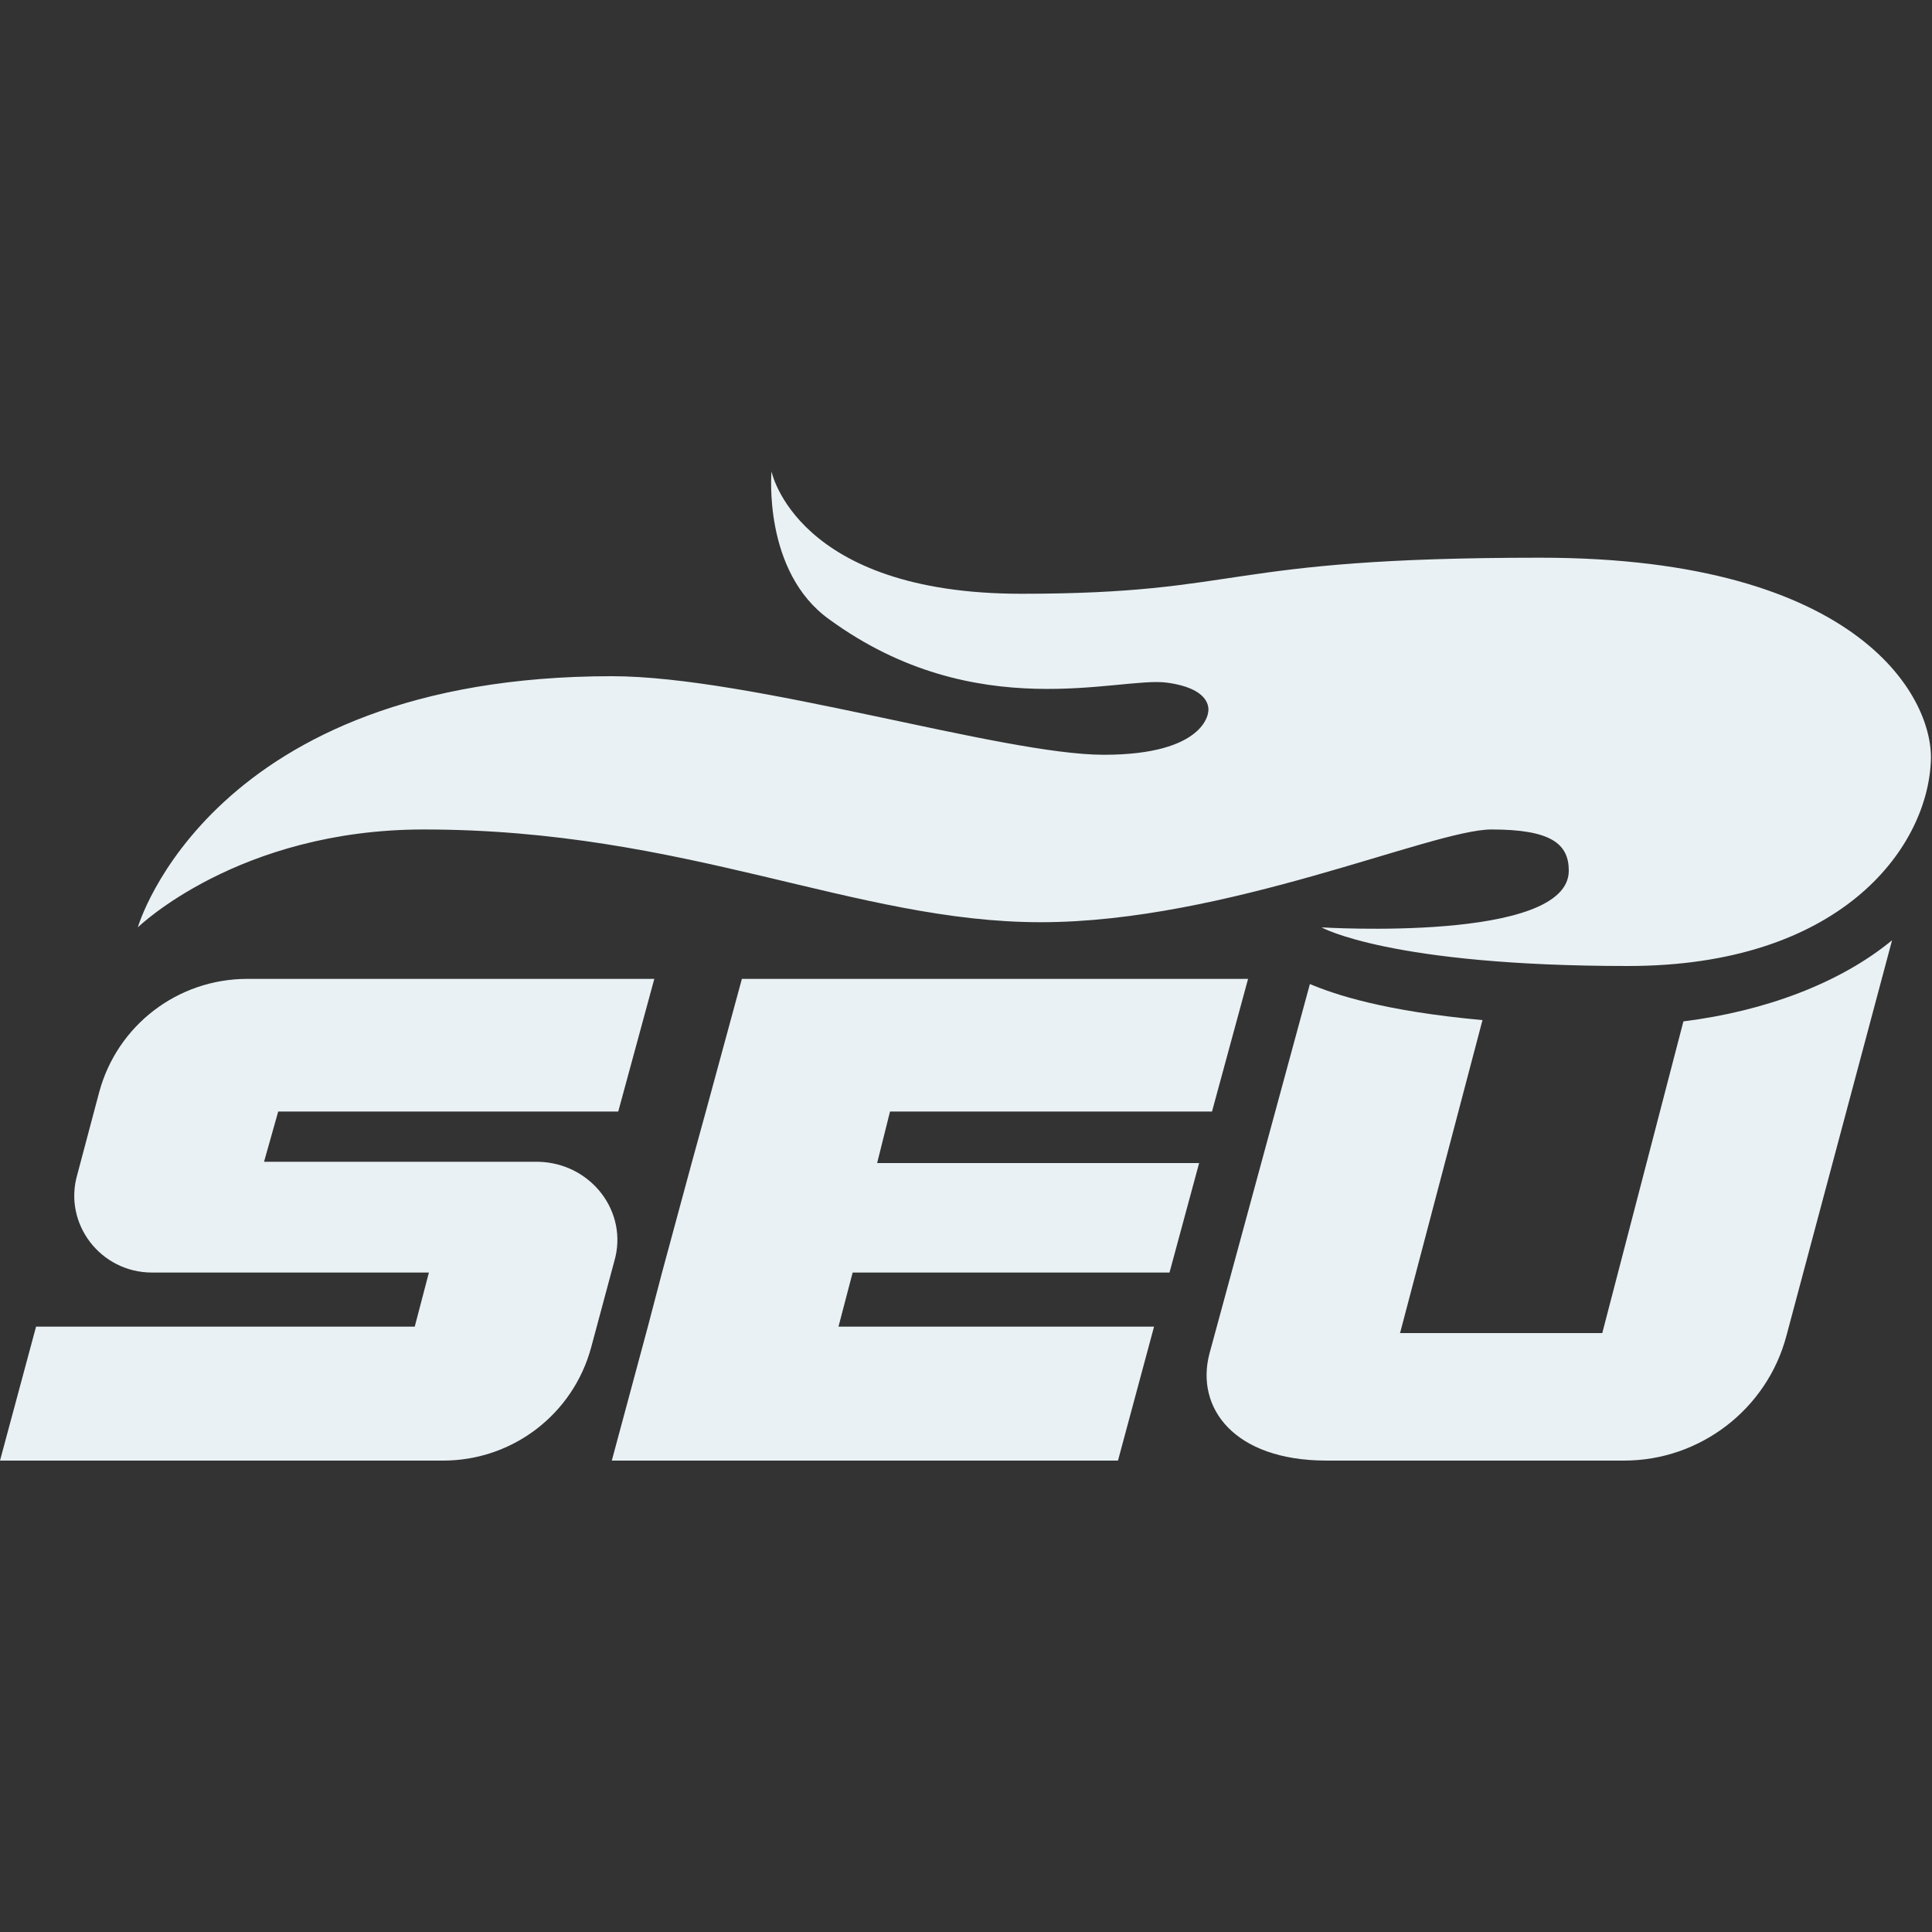
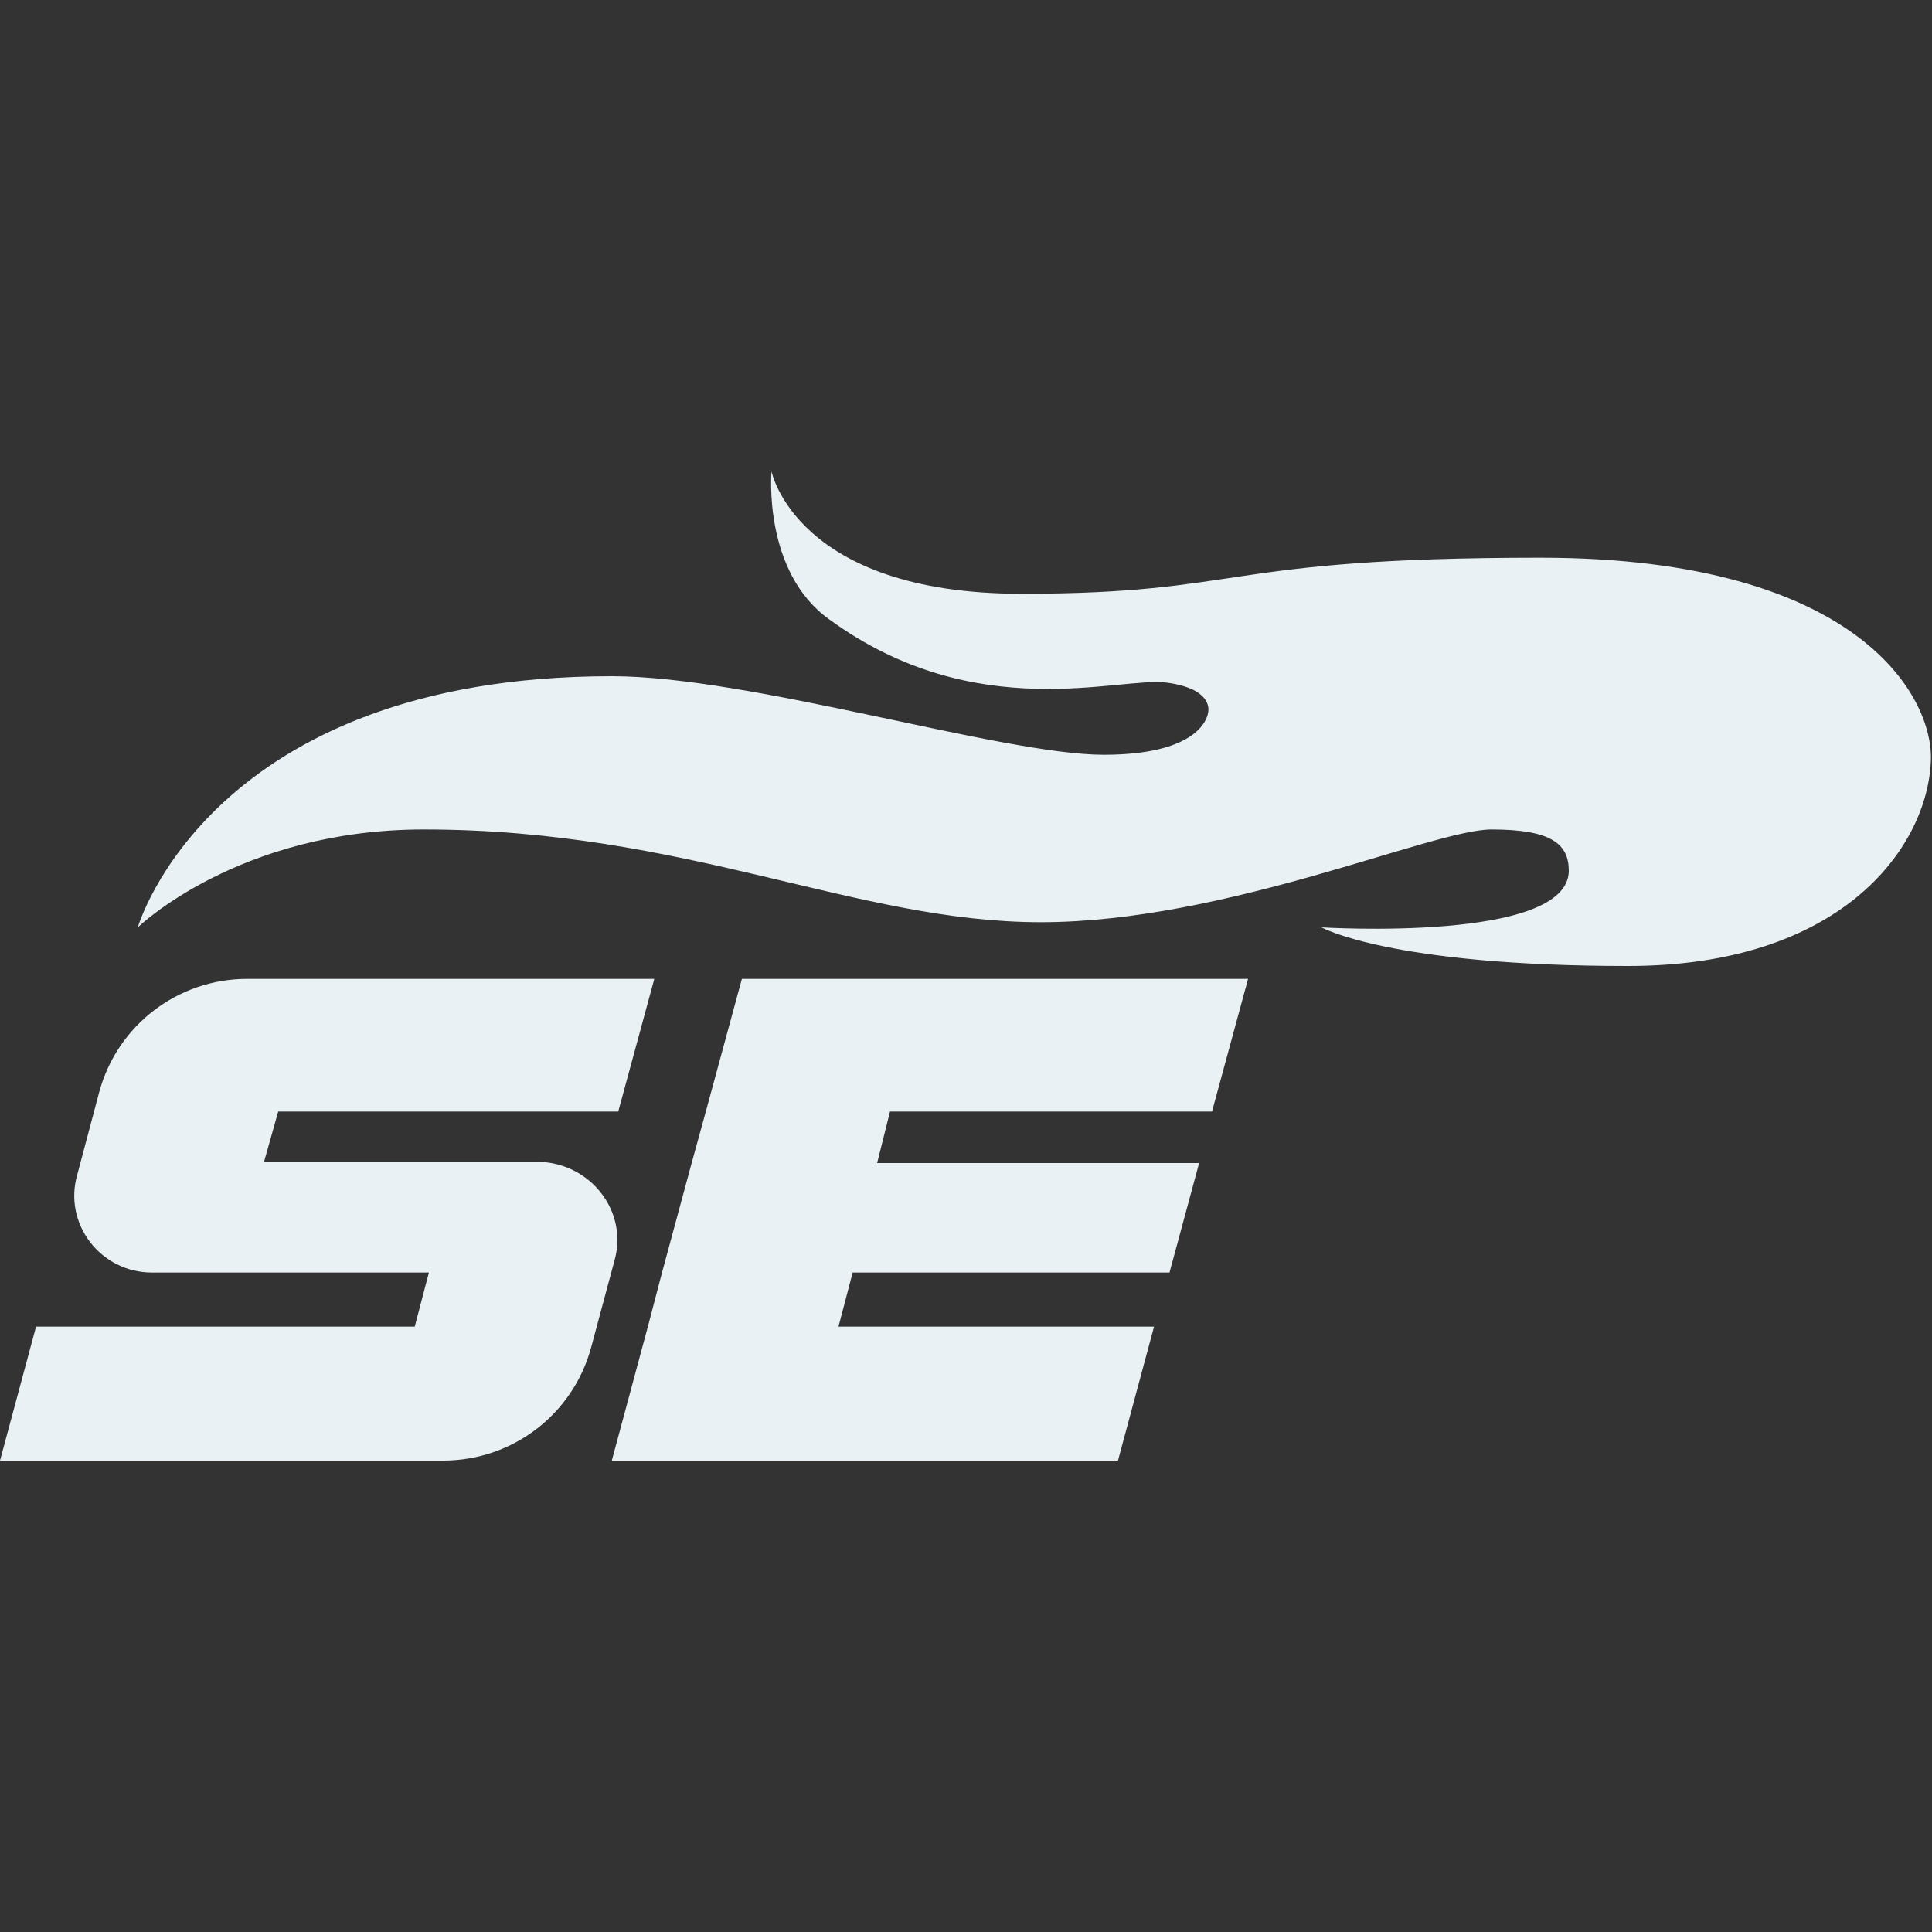
<svg xmlns="http://www.w3.org/2000/svg" version="1.1" id="Layer_1" x="0px" y="0px" viewBox="0 0 150 150" style="enable-background:new 0 0 150 150;" xml:space="preserve">
  <rect x="0" y="0" width="150" height="150" fill="#333333" stroke="none" />
  <style type="text/css">
	.st0{fill:#E9F1F4;}
</style>
  <g>
    <path class="st0" d="M59.9,36.6c0,0,1.9,9.5,19.4,9.5s15.3-2.8,40.3-2.8s30.7,11.1,30.3,16C149.5,66,142.8,75,126.4,75   c-18.5,0-23.8-3-23.8-3s19.2,1.2,19.2-4.4c0-2.1-1.4-3.2-6-3.2s-20.6,7.2-35,7.2s-27.5-7.2-47.9-7.2c-14.4,0-22.2,7.6-22.2,7.6   s5.6-19.5,36.8-19.5c10.8,0,30.3,6.1,38.2,6.1s8.1-3.3,8.1-3.3s0.5-1.8-3.2-2.3s-14.8,3.4-26.2-4.9C59.2,44.4,59.9,36.6,59.9,36.6z   " />
    <g>
      <g>
        <g>
          <path class="st0" d="M47.7,97.9l-1.8,6.7c-1.4,5.2-6.1,8.8-11.5,8.8H0L2.8,103h29.4l1.1-4.2H11.8c-4,0-6.9-3.8-5.8-7.6l1.7-6.4      c1.4-5.2,6.1-8.8,11.5-8.8h31.6L48,86.3H21.6l-1.1,3.9h21.3C45.9,90.3,48.8,94.1,47.7,97.9z" />
          <polygon class="st0" points="69.1,86.3 68.1,90.3 93.1,90.3 90.8,98.8 66.2,98.8 65.1,103 89.6,103 86.8,113.4 47.5,113.4       50.3,103 51.4,98.8 53.7,90.3 54.8,86.3 57.6,76 96.9,76 94.1,86.3     " />
        </g>
-         <path class="st0" d="M146.9,73c-4,3.3-9.8,5.5-16.2,6.3l-6.3,24.2h-15.7l6.4-24.3c-7.7-0.7-11.5-2-13.4-2.8l-7.8,28.7     c-1.1,4.2,1.9,8.3,9.1,8.3h23.1c5.9,0,11.1-4,12.6-9.7L146.9,73C146.9,72.9,146.9,72.9,146.9,73z" />
      </g>
    </g>
  </g>
</svg>